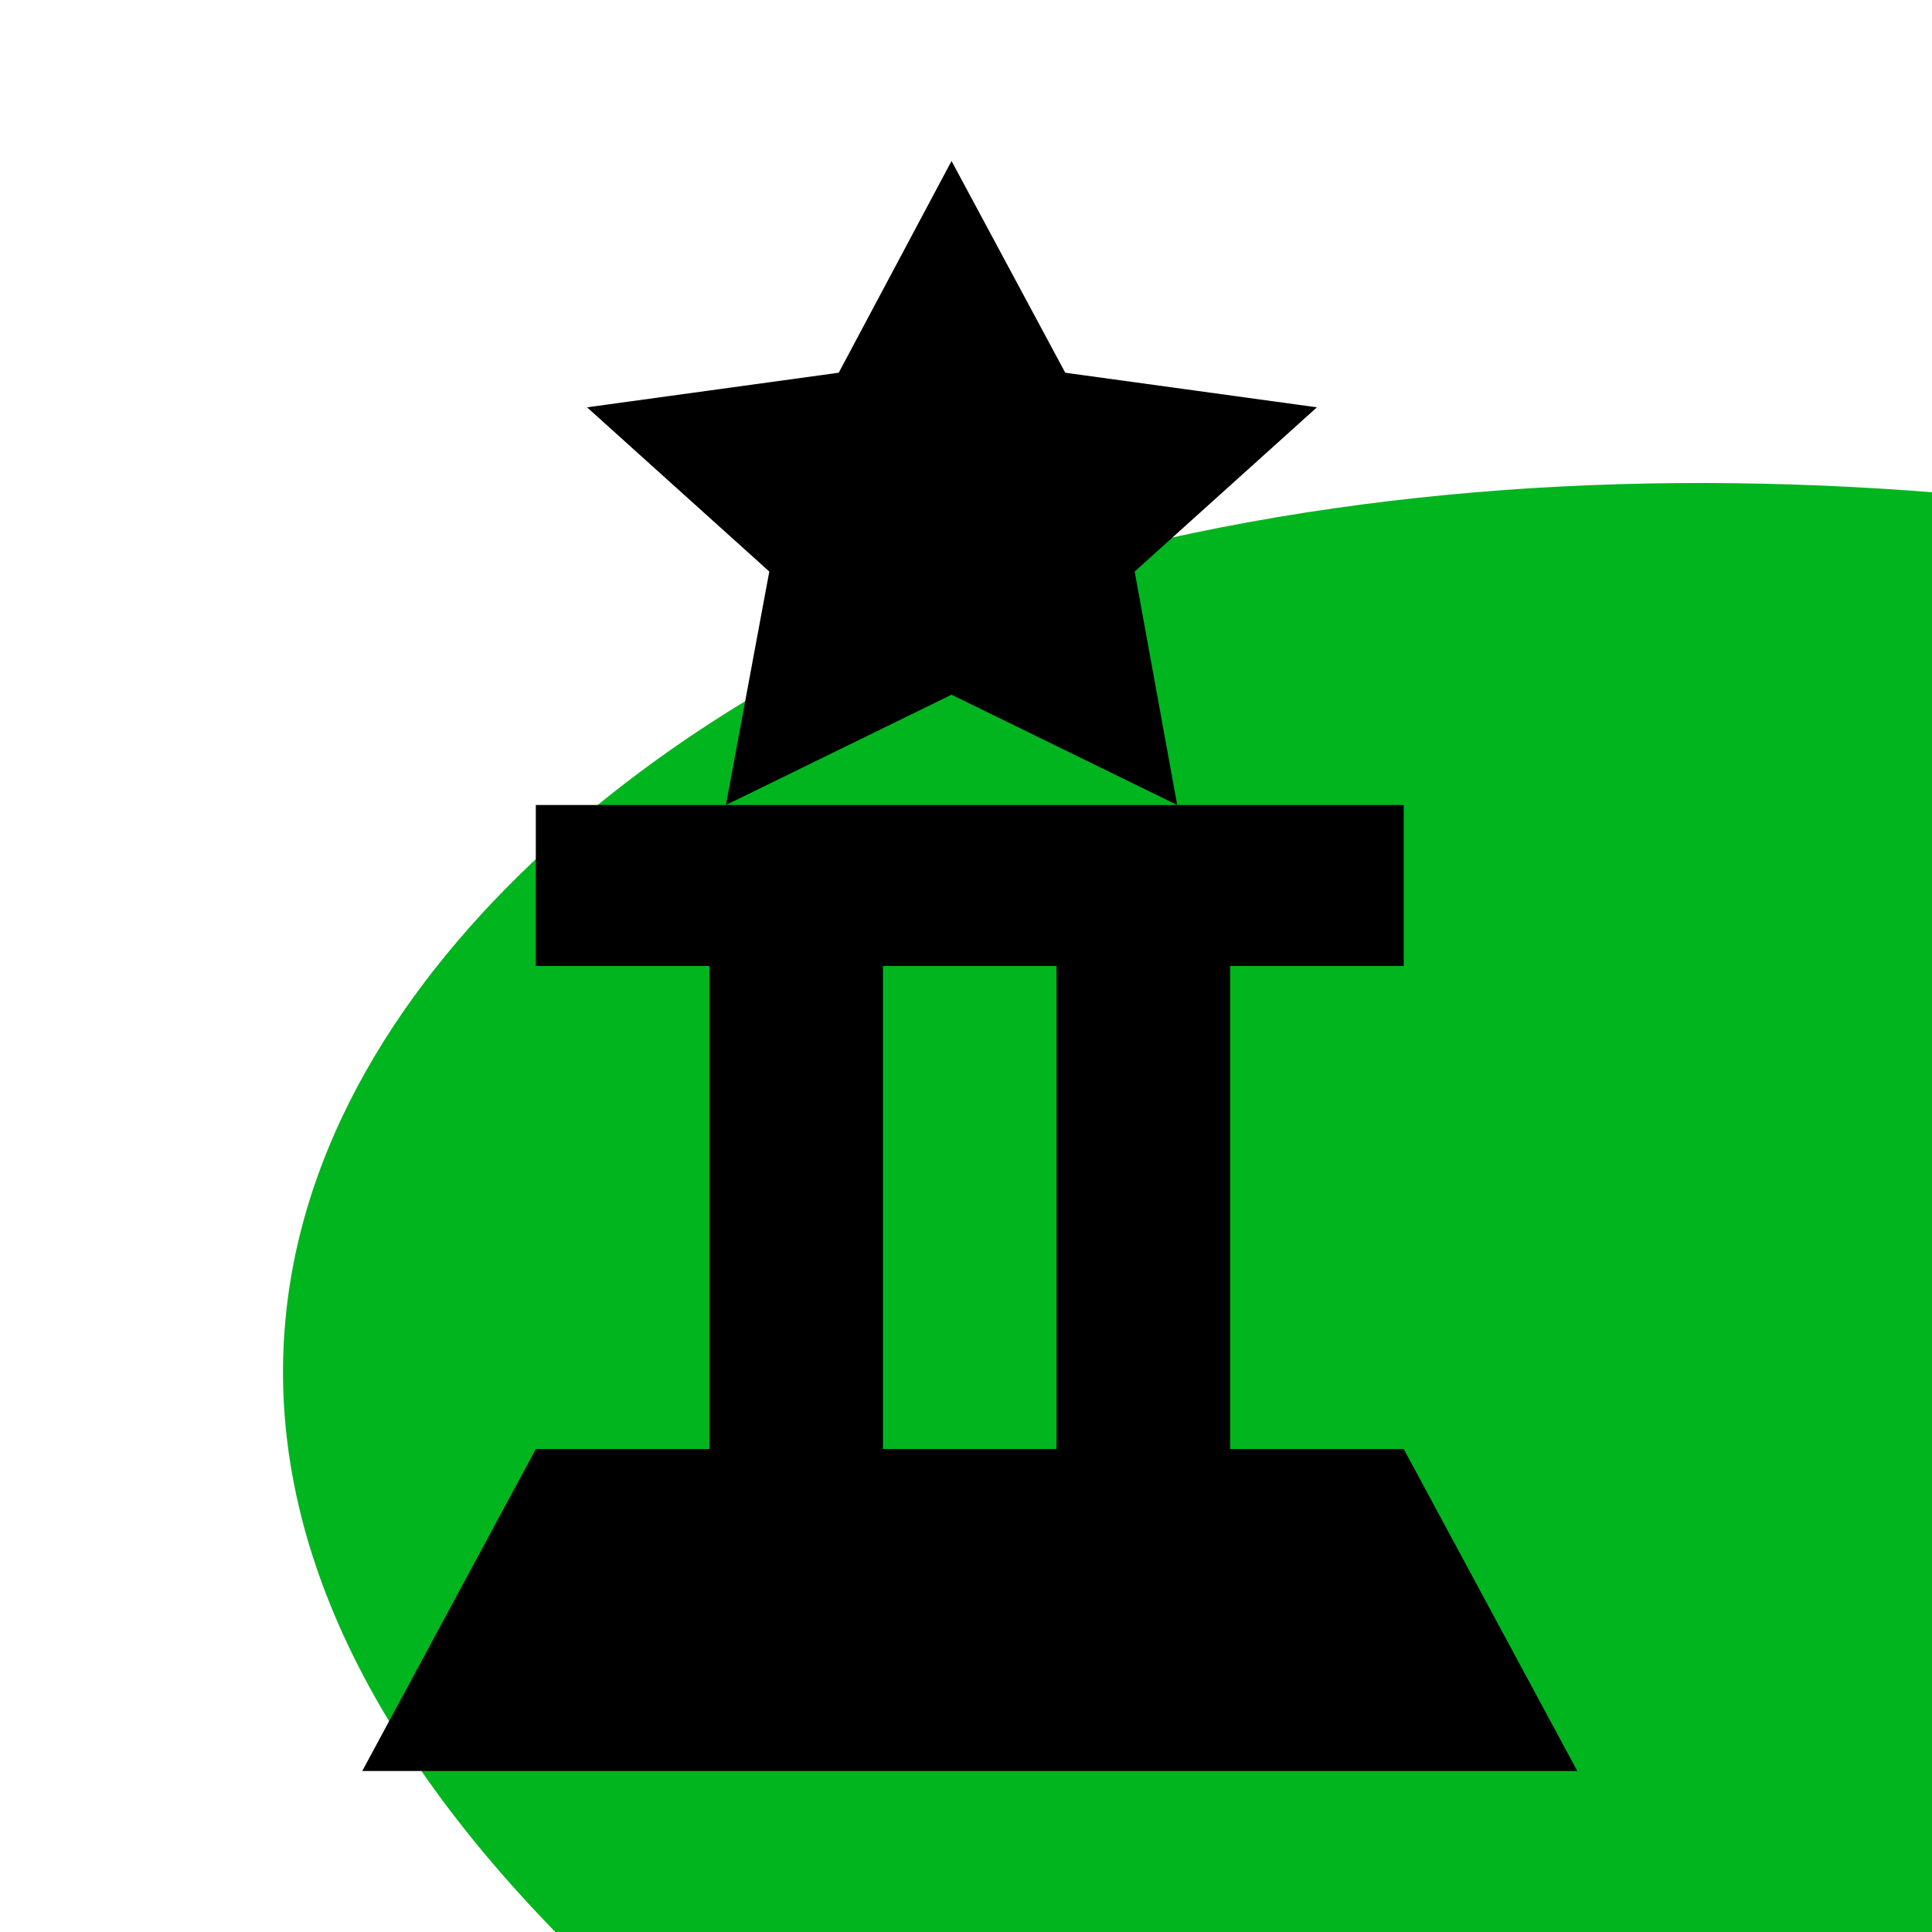
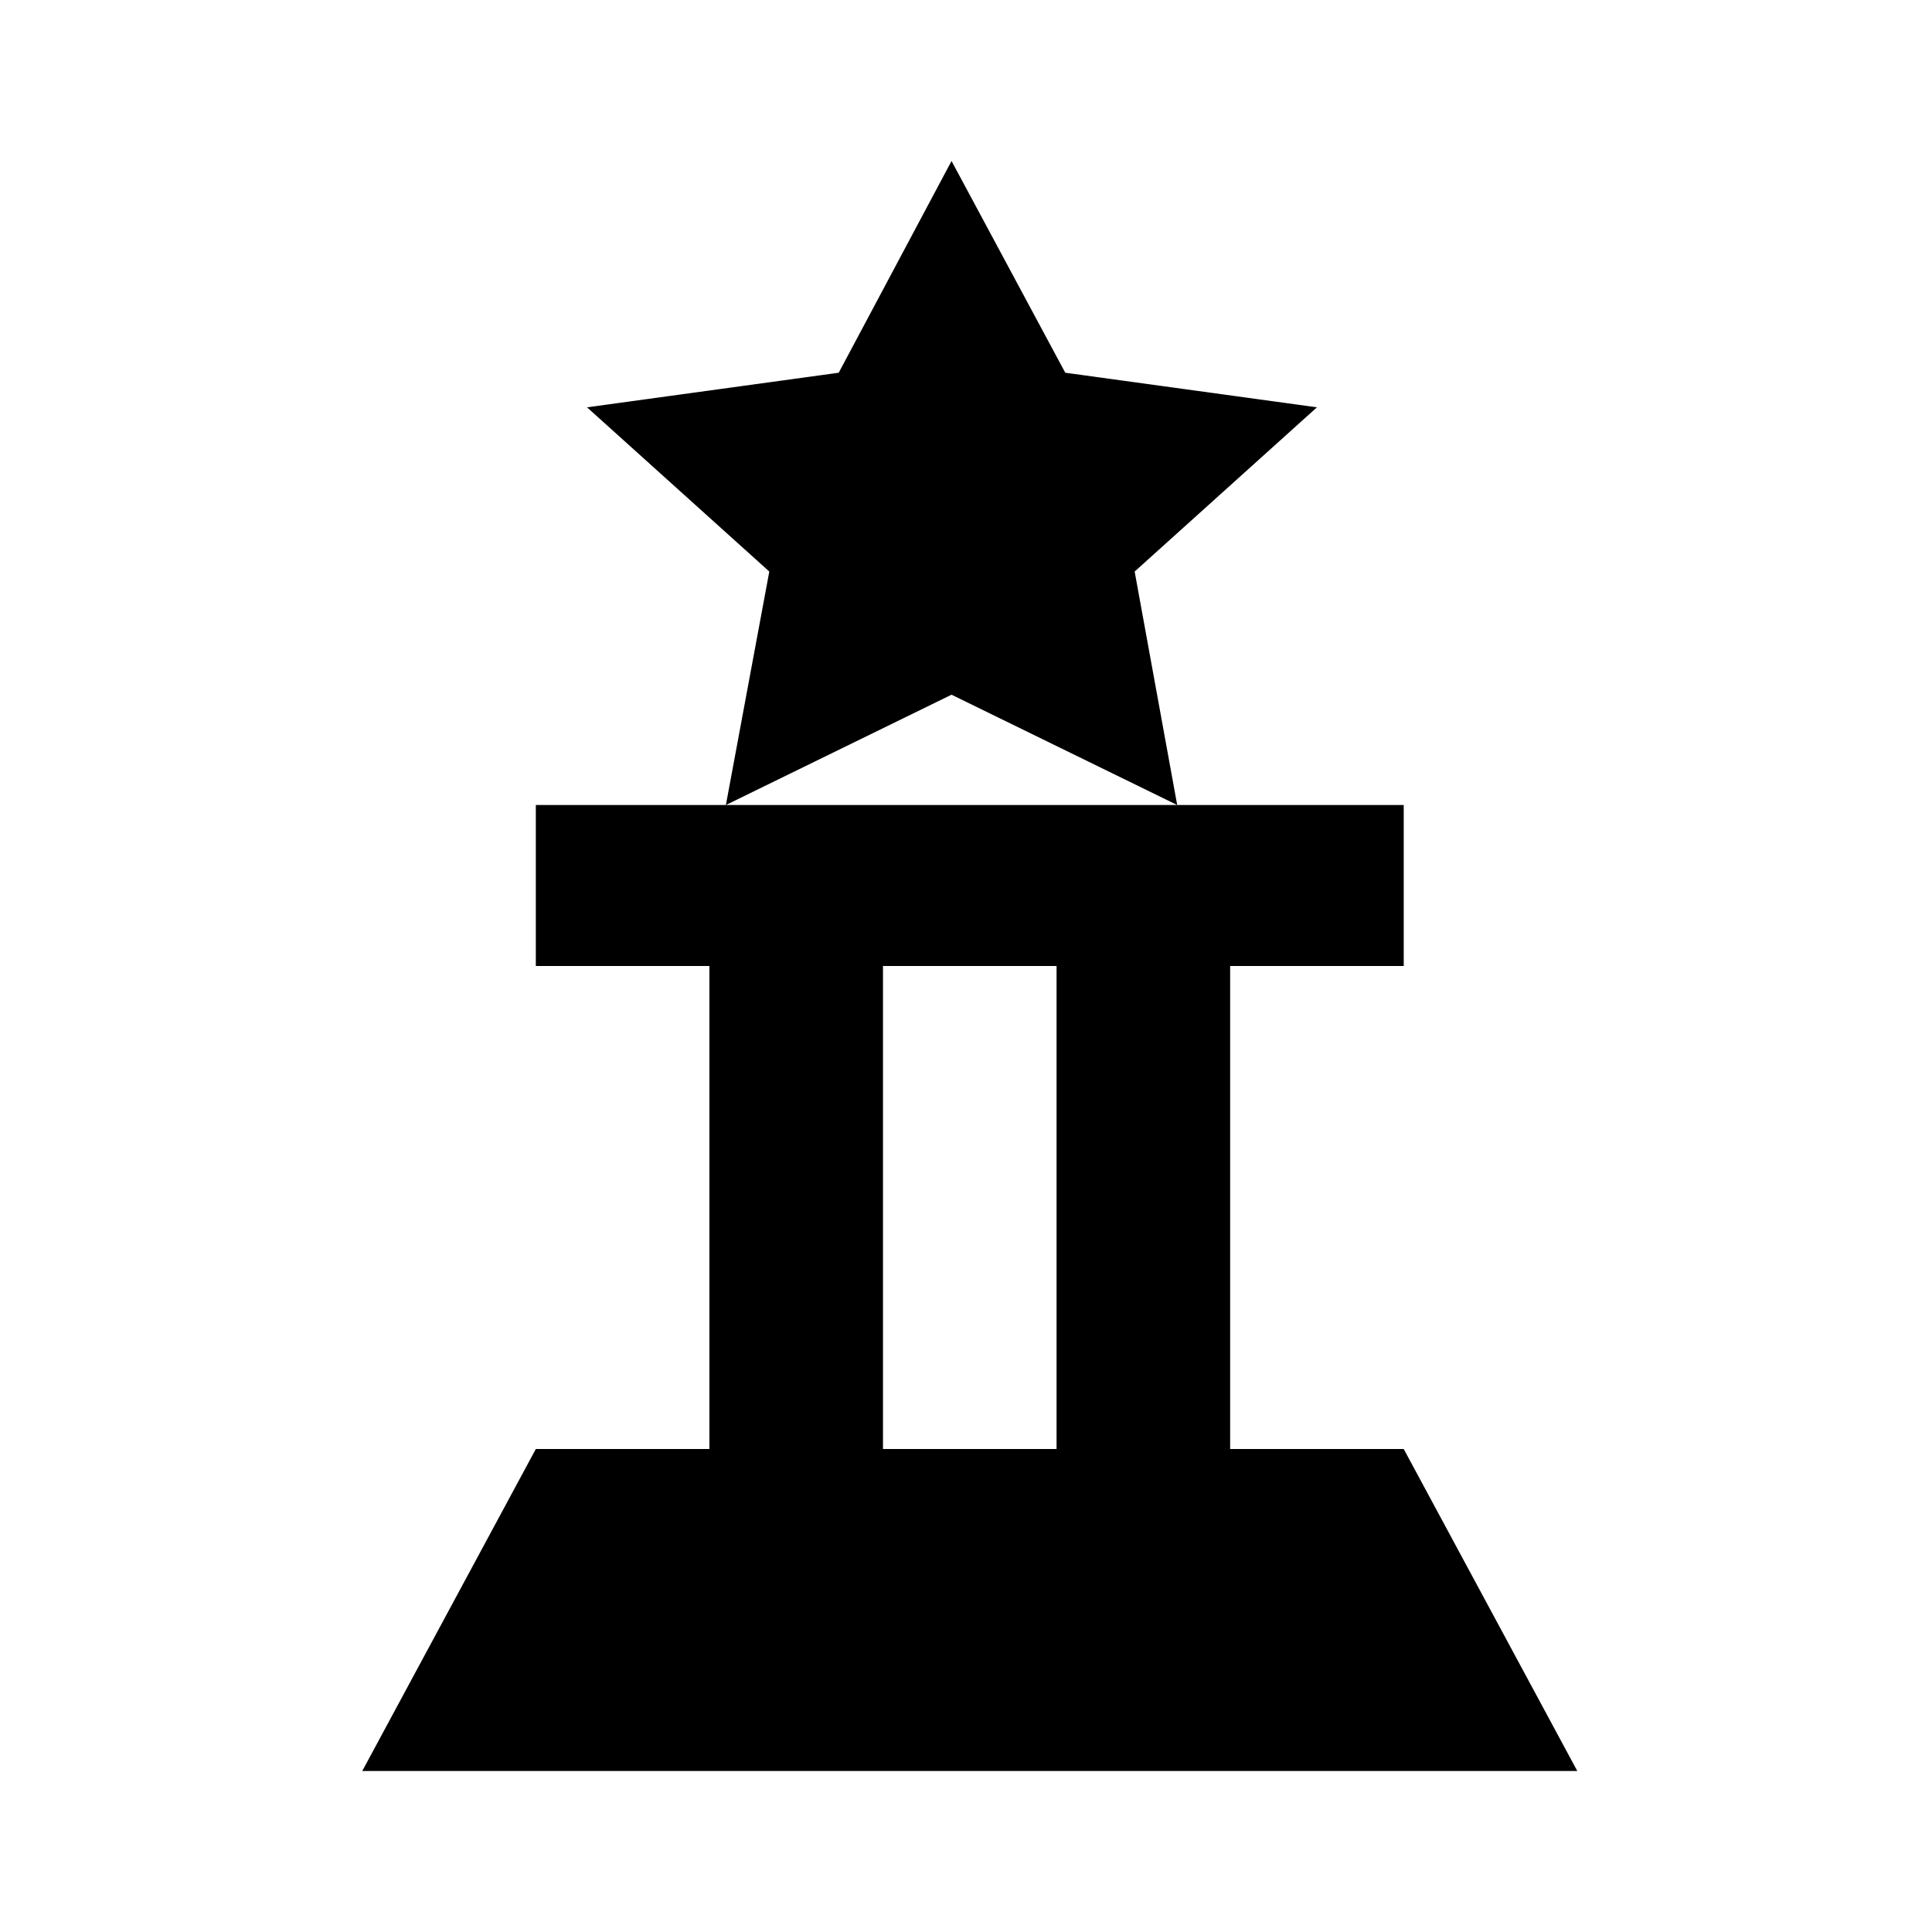
<svg xmlns="http://www.w3.org/2000/svg" width="64" height="64" viewBox="0 0 64 64" fill="none">
  <g clip-path="url(#clip0_14004_1423)">
-     <path d="M33.361 19.244C15.381 24.78 -21.716 55.714 61.26 89.317C100.572 105.237 84.559 140.898 102.318 135.437C133.984 125.64 145.731 84.002 134.704 56.13C123.678 28.258 70.43 7.782 33.361 19.244Z" fill="#00B51E" />
    <path d="M46.5 48H40.75V32H46.5V26.667H17.75V32H23.5V48H17.75L12 58.667H52.25L46.5 48ZM29.25 48V32H35V48H29.25ZM37.587 18.933L38.996 26.667L31.521 23.013L24.046 26.667L25.484 18.933L19.446 13.493L27.784 12.347L31.521 5.333L35.288 12.347L43.625 13.493L37.587 18.933Z" fill="black" />
  </g>
  <defs>
    <clipPath id="clip0_14004_1423">
      <rect width="64" height="64" fill="white" />
    </clipPath>
  </defs>
</svg>